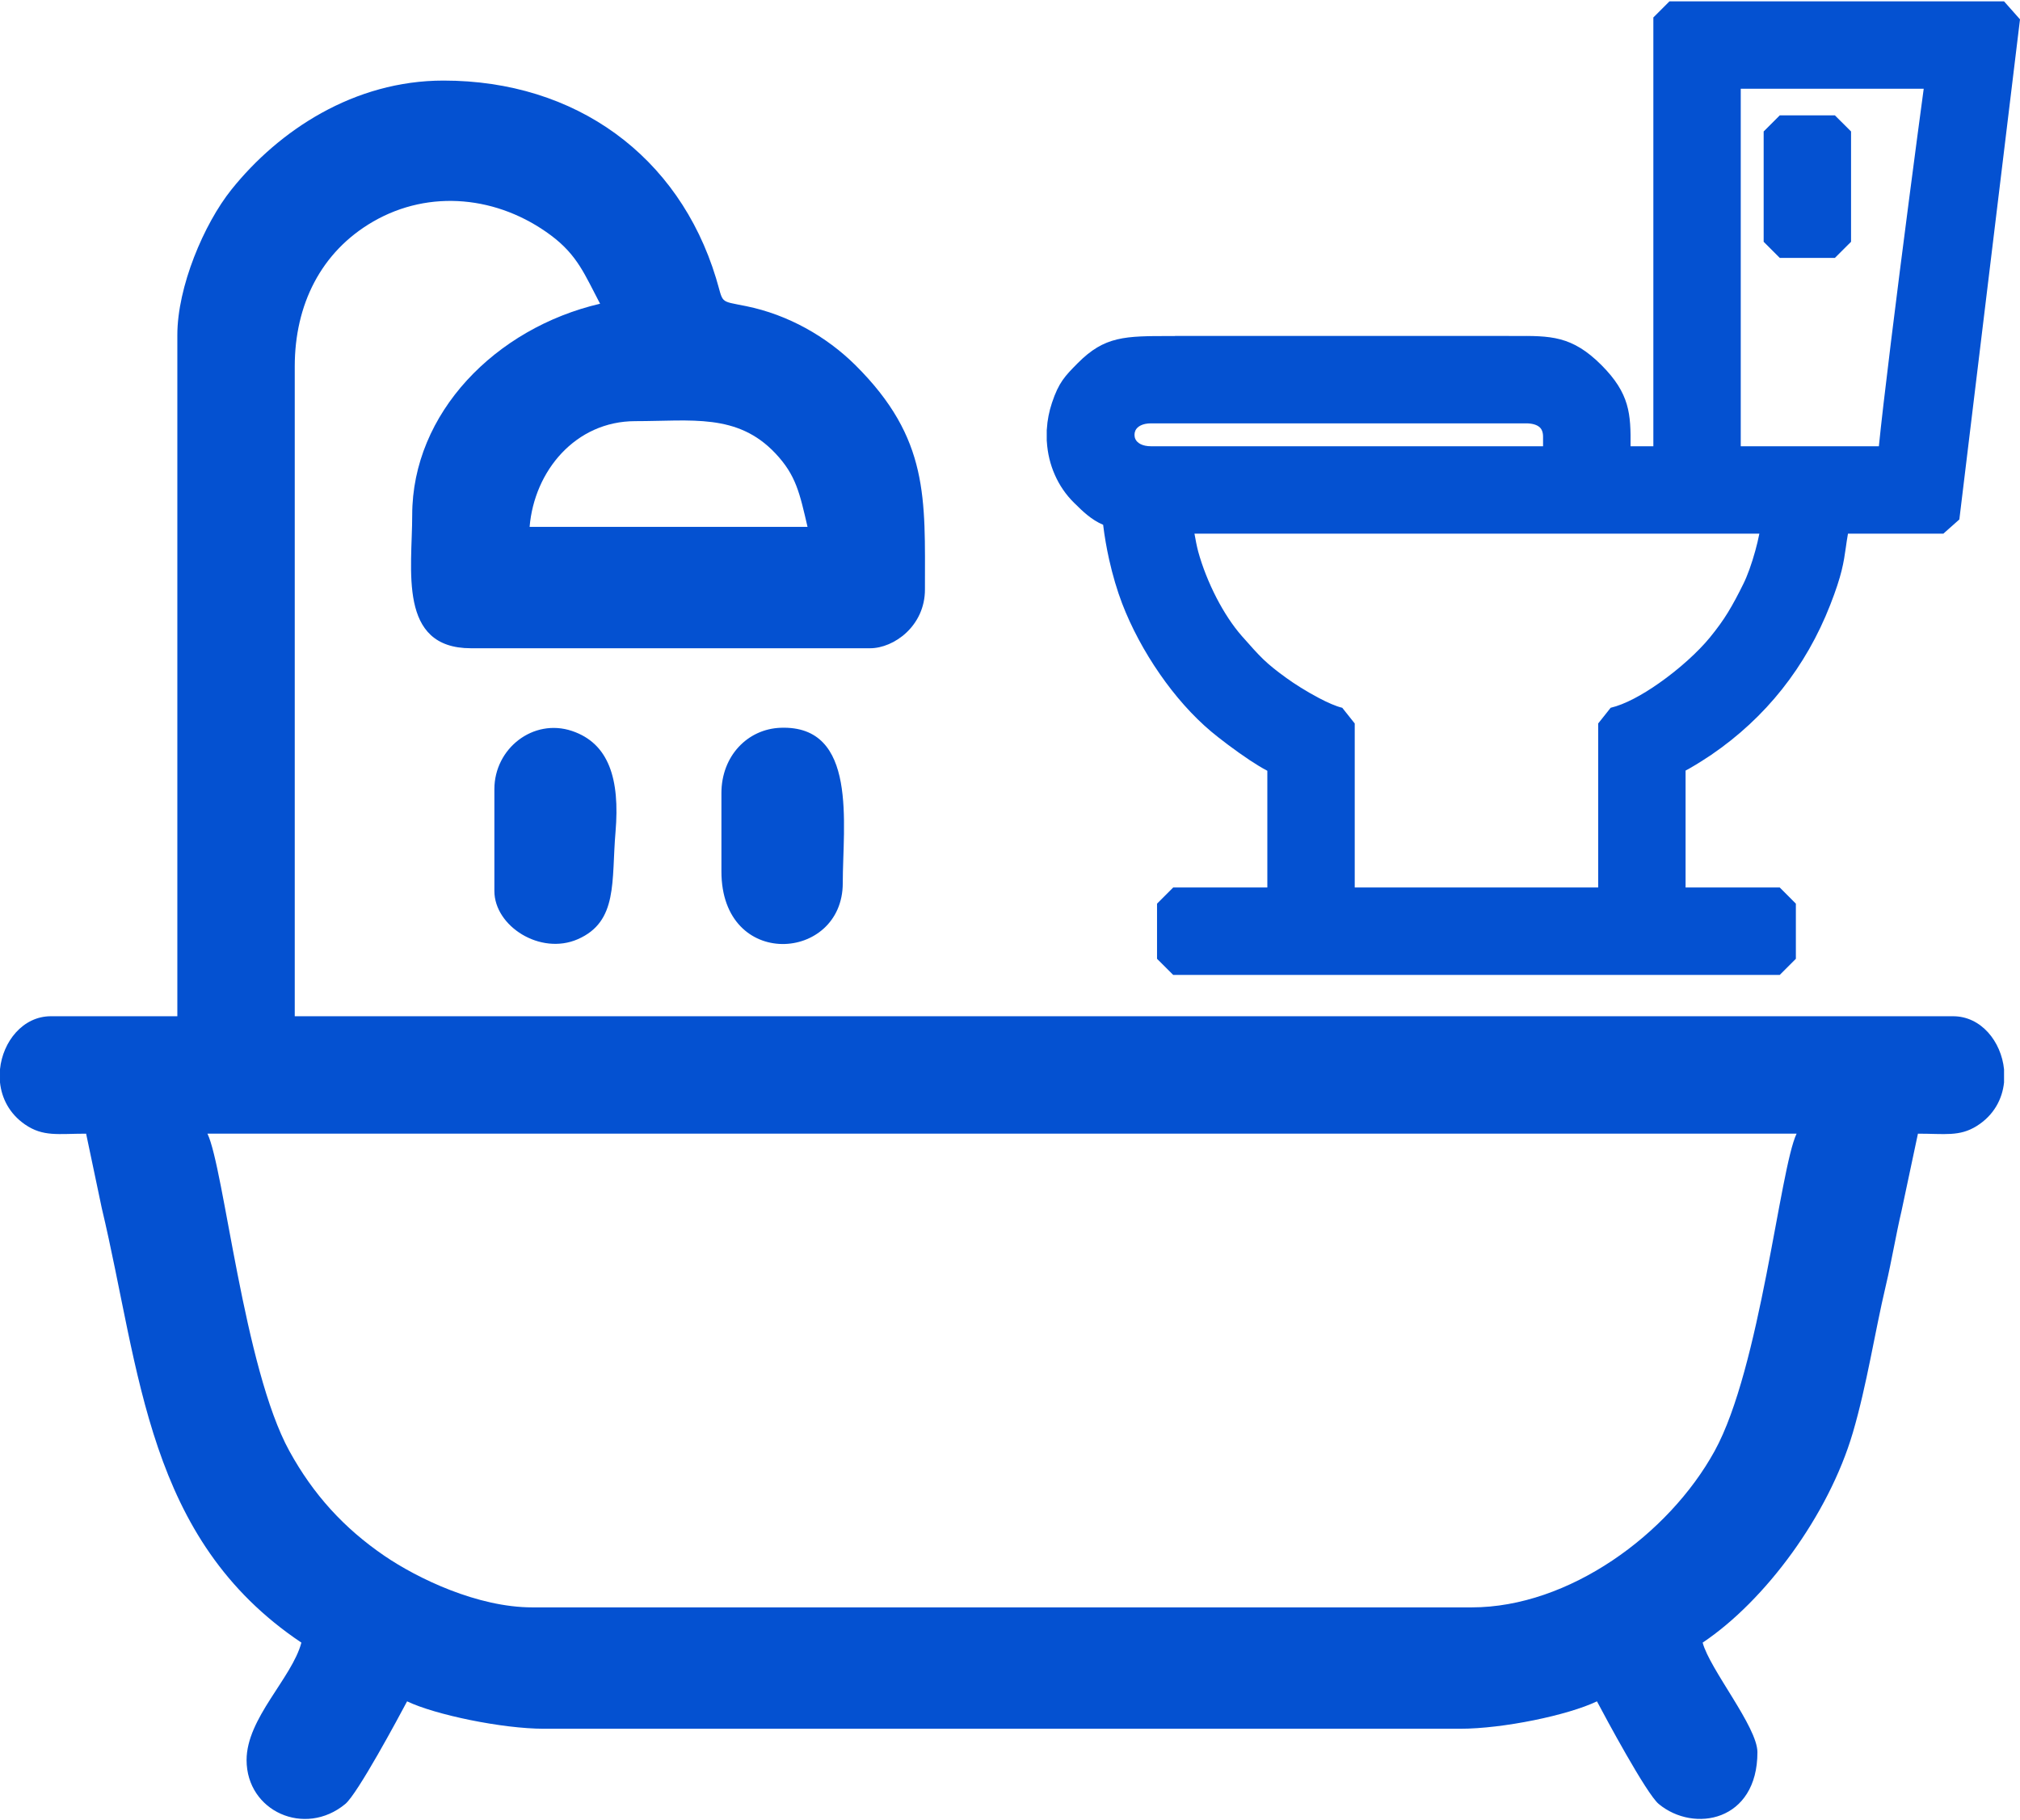
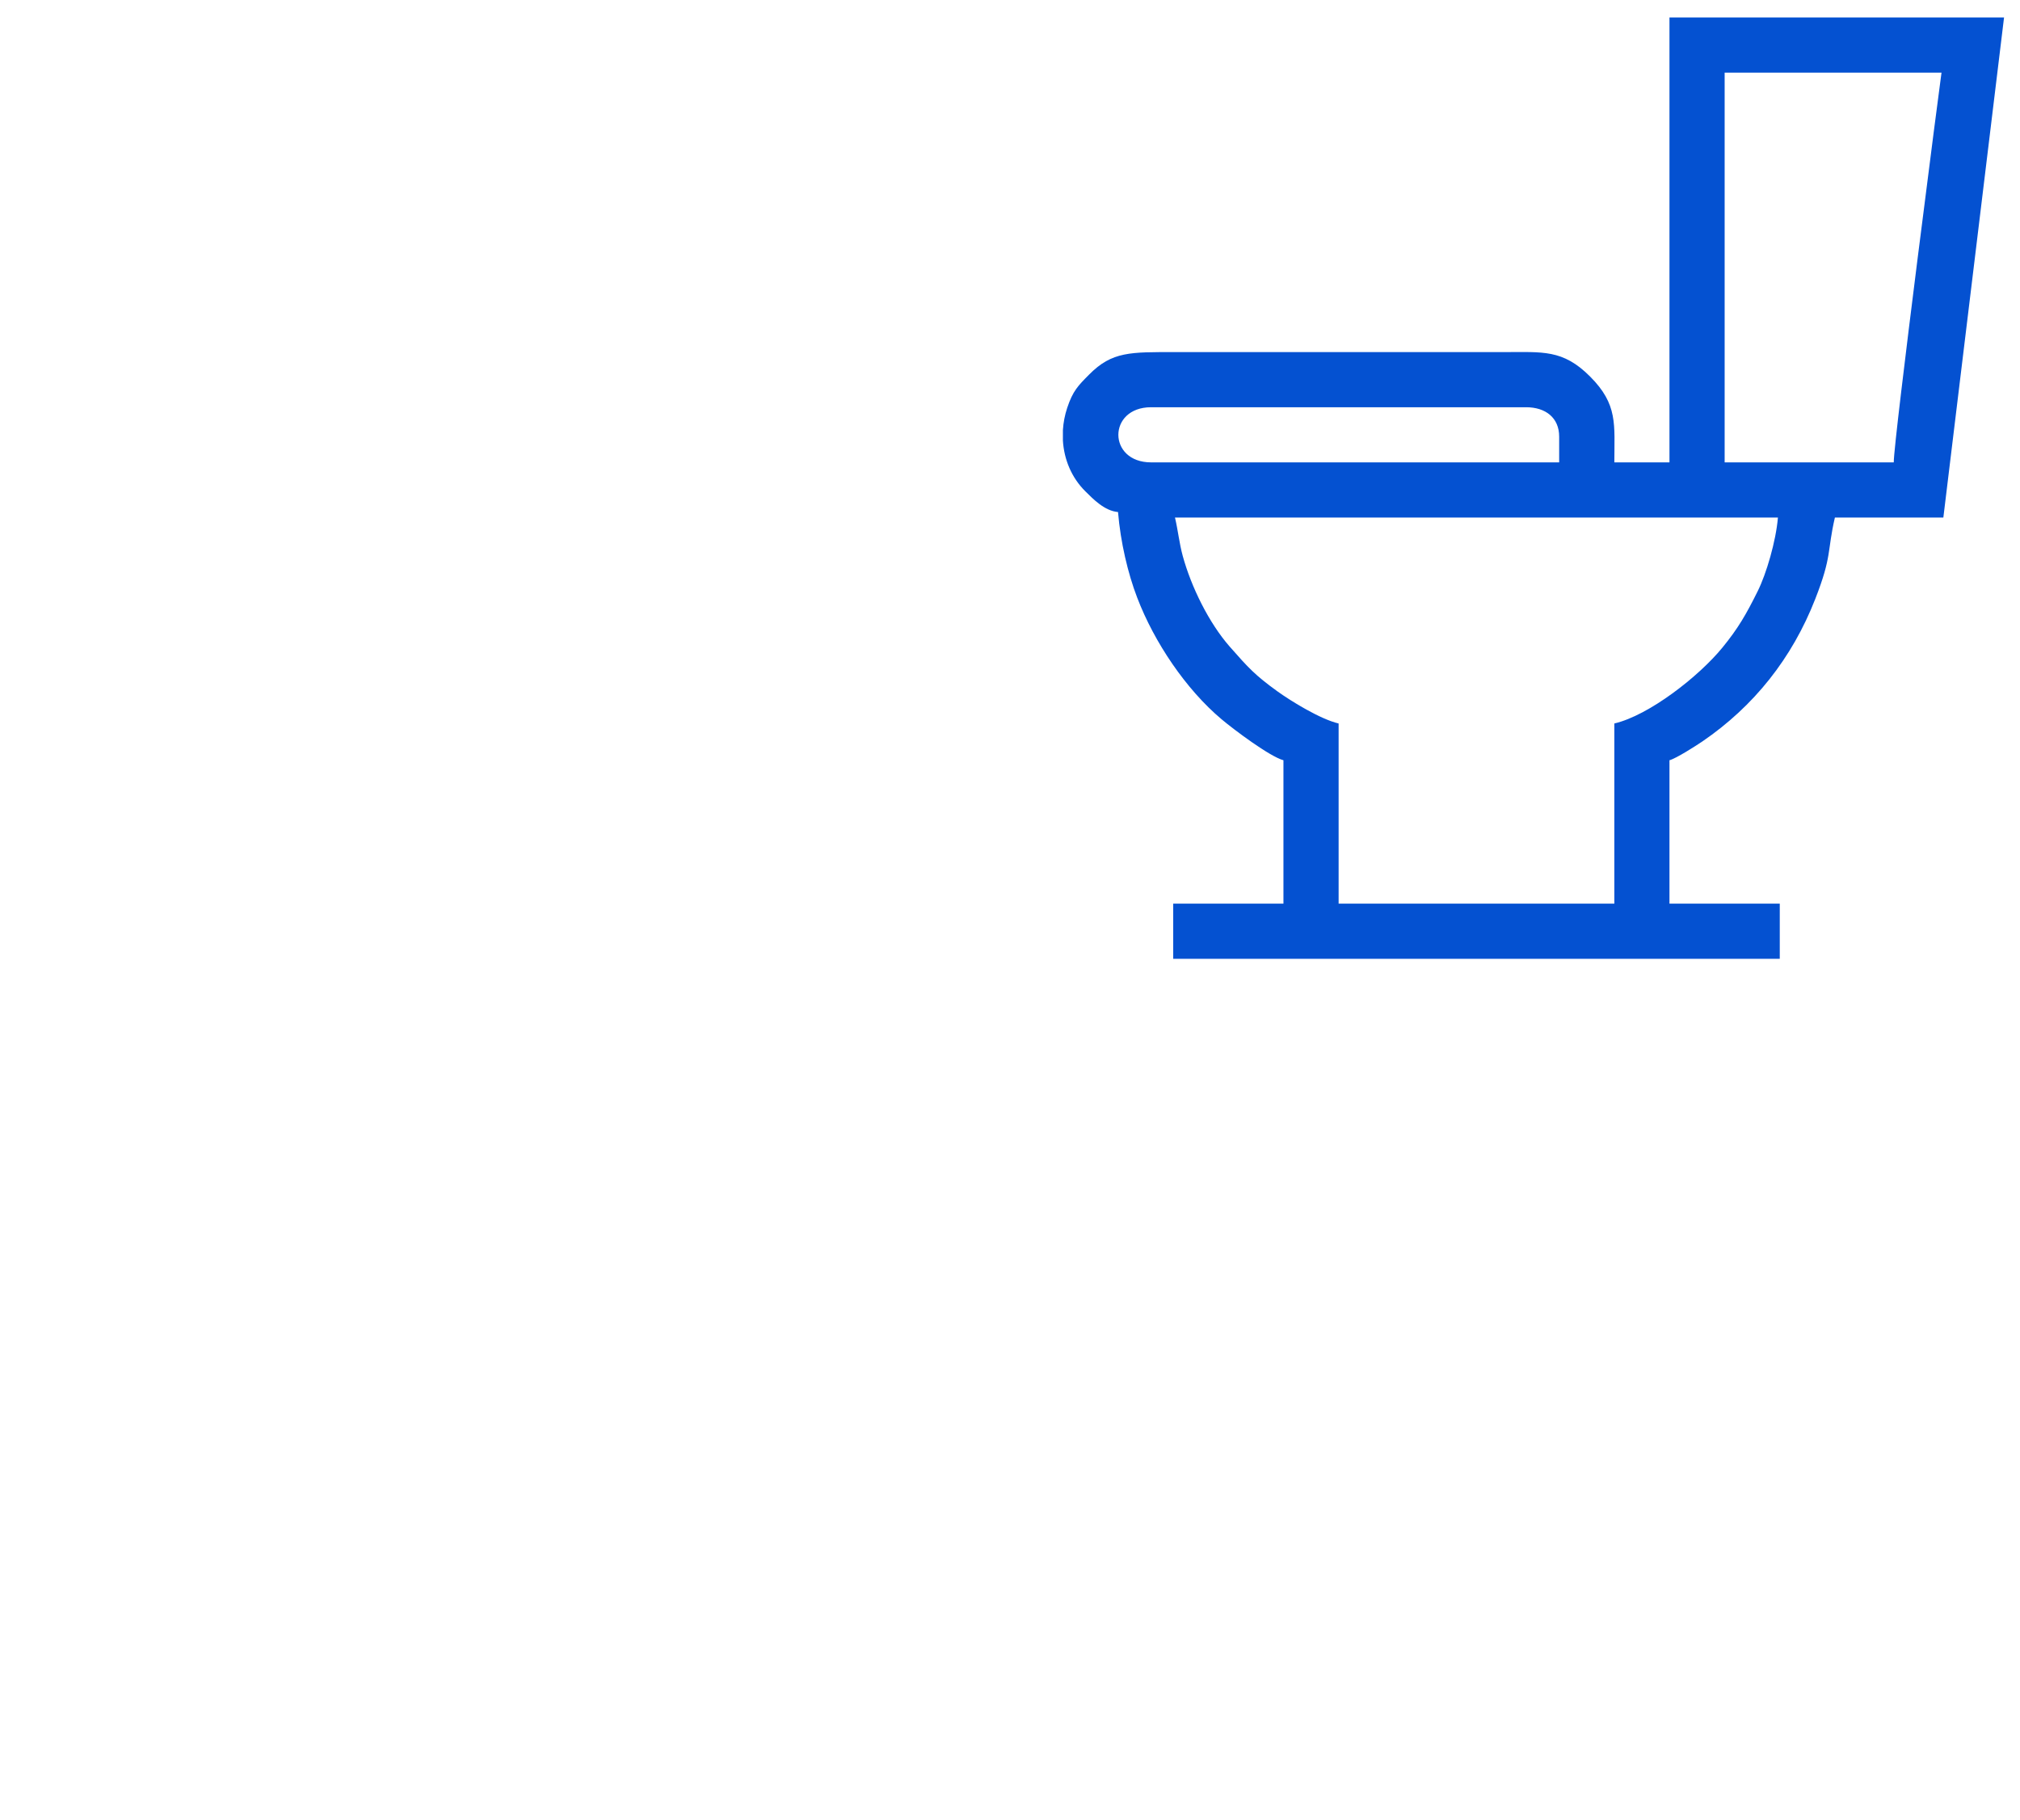
<svg xmlns="http://www.w3.org/2000/svg" xml:space="preserve" width="626px" height="564px" version="1.1" style="shape-rendering:geometricPrecision; text-rendering:geometricPrecision; image-rendering:optimizeQuality; fill-rule:evenodd; clip-rule:evenodd" viewBox="0 0 39.503 35.538">
  <defs>
    <style type="text/css">
   
    .fil0 {fill:#0451D1}
    .fil1 {fill:#0451D1;fill-rule:nonzero}
   
  </style>
  </defs>
  <g id="Слой_x0020_1">
    <path class="fil0" d="M26.178 14.119l0 3.523 5.392 0 0 -3.523c0.681,-0.159 1.654,-0.922 2.112,-1.482 0.309,-0.377 0.469,-0.656 0.692,-1.106 0.168,-0.337 0.356,-0.974 0.395,-1.438l-11.791 0c0.06,0.254 0.082,0.493 0.151,0.748 0.167,0.61 0.514,1.314 0.92,1.776 0.363,0.413 0.497,0.559 0.927,0.87 0.276,0.199 0.849,0.55 1.202,0.632zm-5.392 -5.737l0 0.207c0.023,0.369 0.169,0.724 0.44,0.992 0.153,0.152 0.376,0.382 0.638,0.404 0.049,0.589 0.192,1.198 0.375,1.674 0.334,0.874 0.954,1.793 1.649,2.377 0.238,0.201 0.943,0.73 1.211,0.802l0 2.804 -2.156 0 0 1.078 11.862 0 0 -1.078 -2.157 0 0 -2.804c0.133,-0.036 0.515,-0.281 0.641,-0.366 1.012,-0.691 1.757,-1.629 2.21,-2.787 0.332,-0.848 0.229,-0.924 0.384,-1.592l2.121 0 1.187 -9.778 -6.543 0 0 8.699 -1.078 0c0,-0.743 0.074,-1.13 -0.476,-1.68 -0.533,-0.533 -0.926,-0.476 -1.681,-0.476 -2.145,0 -4.29,0 -6.435,0 -0.866,0 -1.23,-0.016 -1.68,0.44 -0.215,0.216 -0.318,0.32 -0.428,0.65 -0.047,0.142 -0.075,0.288 -0.084,0.434zm1.725 0.632l7.98 0 0 -0.503c0,-0.372 -0.268,-0.575 -0.647,-0.575l-7.333 0c-0.854,0 -0.854,1.078 0,1.078zm15.457 -7.62l-4.241 0 0 7.62 3.307 0c0,-0.447 0.928,-7.607 0.934,-7.62z" />
-     <path class="fil1" d="M26.493 14.119l0 3.207 4.761 0 0 -3.207 0.244 -0.307c0.275,-0.064 0.616,-0.249 0.947,-0.482 0.394,-0.276 0.764,-0.612 0.994,-0.893 0.144,-0.176 0.254,-0.329 0.353,-0.49 0.103,-0.169 0.195,-0.342 0.3,-0.555 0.08,-0.16 0.165,-0.397 0.234,-0.648 0.031,-0.111 0.058,-0.225 0.08,-0.336l-11.047 0c0.022,0.122 0.044,0.241 0.073,0.35 0.08,0.292 0.205,0.609 0.36,0.909 0.144,0.277 0.312,0.536 0.493,0.742 0.179,0.203 0.301,0.34 0.42,0.455 0.122,0.117 0.254,0.223 0.455,0.368 0.147,0.107 0.388,0.261 0.632,0.389 0.169,0.089 0.335,0.163 0.457,0.191l0.244 0.307zm9.39 -9.103l-1.078 0 -0.315 -0.315 0 -2.157 0.315 -0.315 1.078 0 0.316 0.315 0 2.157 -0.316 0.315zm-0.763 -0.631l0.448 0 0 -1.526 -0.448 0 0 1.526zm-9.258 13.257l0 -3.295c-0.117,-0.046 -0.24,-0.105 -0.363,-0.169 -0.267,-0.141 -0.538,-0.314 -0.706,-0.436 -0.23,-0.166 -0.381,-0.288 -0.524,-0.425 -0.146,-0.14 -0.273,-0.282 -0.457,-0.492 -0.214,-0.243 -0.412,-0.547 -0.579,-0.87 -0.174,-0.336 -0.315,-0.696 -0.407,-1.032 -0.045,-0.167 -0.07,-0.309 -0.095,-0.451 -0.017,-0.102 -0.035,-0.205 -0.059,-0.308l0.306 -0.386 11.791 0 0.314 0.341c-0.02,0.238 -0.077,0.52 -0.151,0.79 -0.08,0.293 -0.181,0.57 -0.276,0.761 -0.118,0.238 -0.218,0.429 -0.327,0.607 -0.114,0.185 -0.239,0.359 -0.403,0.559 -0.262,0.32 -0.678,0.7 -1.118,1.009 -0.306,0.214 -0.627,0.397 -0.923,0.506l0 3.291 -0.315 0.315 -5.392 0 -0.316 -0.315zm-4.761 -9.259l0 0.206c0.011,0.143 0.046,0.285 0.104,0.416 0.058,0.13 0.139,0.25 0.242,0.353l0.018 0.017c0.118,0.118 0.286,0.284 0.425,0.296l0.288 0.288c0.023,0.278 0.067,0.557 0.126,0.819 0.061,0.272 0.14,0.536 0.229,0.769 0.161,0.422 0.392,0.854 0.667,1.25 0.266,0.383 0.57,0.731 0.89,0.999 0.133,0.112 0.426,0.337 0.702,0.519 0.167,0.111 0.316,0.199 0.389,0.219l0.234 0.304 0 2.804 -0.316 0.315 -1.841 0 0 0.448 11.232 0 0 -0.448 -1.842 0 -0.315 -0.315 0 -2.804 0.235 -0.304c0.021,-0.006 0.087,-0.041 0.166,-0.087 0.147,-0.084 0.307,-0.187 0.377,-0.235 0.48,-0.328 0.897,-0.714 1.247,-1.155 0.349,-0.44 0.633,-0.937 0.848,-1.486 0.202,-0.518 0.232,-0.727 0.268,-0.98 0.022,-0.155 0.046,-0.326 0.103,-0.57l0.306 -0.243 1.842 0 1.11 -9.147 -5.872 0 0 8.383 -0.315 0.316 -1.078 0 -0.316 -0.316 0.004 -0.238c0.005,-0.513 0.009,-0.823 -0.387,-1.219 -0.392,-0.392 -0.712,-0.39 -1.259,-0.386 -0.147,0.001 -0.094,0.002 -0.199,0.002l-6.435 0 0 -0.001 -0.081 0c-0.717,-0.001 -1.032,-0.001 -1.376,0.347l0 0.002 -0.001 0 0 -0.001c-0.18,0.181 -0.266,0.268 -0.352,0.527 -0.018,0.054 -0.033,0.113 -0.045,0.175 -0.011,0.055 -0.018,0.108 -0.022,0.161zm-0.631 0.206l0 -0.207 0.002 -0.018c0.005,-0.088 0.016,-0.175 0.033,-0.26 0.016,-0.082 0.038,-0.167 0.067,-0.254 0.134,-0.401 0.253,-0.522 0.502,-0.774l0 -0.001 0.001 0 0 0c0.528,-0.532 0.923,-0.532 1.822,-0.531l0.081 0 0 -0.002 6.435 0c0.242,0 0.175,0.001 0.196,0.001 0.714,-0.005 1.131,-0.008 1.708,0.568 0.557,0.558 0.576,0.958 0.57,1.588l0.446 0 0 -8.384 0.315 -0.315 6.543 0 0.312 0.352 -1.186 9.778 -0.313 0.278 -1.865 0c-0.018,0.102 -0.031,0.188 -0.042,0.27 -0.042,0.294 -0.076,0.537 -0.305,1.122 -0.238,0.608 -0.553,1.159 -0.942,1.649 -0.389,0.49 -0.851,0.919 -1.384,1.283 -0.082,0.055 -0.262,0.173 -0.419,0.262 -0.028,0.016 -0.056,0.032 -0.084,0.046l0 2.286 1.842 0 0.315 0.316 0 1.078 -0.315 0.315 -11.862 0 -0.316 -0.315 0 -1.078 0.316 -0.316 1.841 0 0 -2.282c-0.105,-0.055 -0.221,-0.126 -0.339,-0.204 -0.289,-0.191 -0.609,-0.437 -0.759,-0.563 -0.365,-0.307 -0.708,-0.697 -1.003,-1.123 -0.305,-0.439 -0.561,-0.917 -0.739,-1.382 -0.097,-0.254 -0.184,-0.547 -0.254,-0.859 -0.05,-0.224 -0.09,-0.453 -0.117,-0.679 -0.233,-0.097 -0.413,-0.276 -0.551,-0.413l-0.018 -0.017c-0.162,-0.16 -0.287,-0.345 -0.375,-0.545 -0.091,-0.204 -0.143,-0.425 -0.157,-0.651l-0.002 -0.019zm2.041 0.11l7.665 0 0 -0.188c0,-0.085 -0.025,-0.147 -0.067,-0.184 -0.056,-0.05 -0.148,-0.076 -0.265,-0.076l-7.333 0c-0.169,0 -0.269,0.061 -0.307,0.139l0 0.001c-0.012,0.026 -0.018,0.054 -0.018,0.084 0,0.03 0.006,0.059 0.018,0.084l0 0.001c0.038,0.078 0.138,0.139 0.307,0.139zm7.98 0.631l-7.98 0c-0.445,0 -0.738,-0.218 -0.873,-0.498l0 0c-0.055,-0.113 -0.082,-0.236 -0.082,-0.357 0,-0.121 0.027,-0.243 0.082,-0.357l0 0c0.135,-0.279 0.428,-0.497 0.873,-0.497l7.333 0c0.272,0 0.51,0.081 0.684,0.235 0.176,0.157 0.279,0.378 0.279,0.655l0 0.503 -0.316 0.316zm7.129 -7.621l-3.578 0 0 6.99 2.701 0c0.041,-0.414 0.129,-1.165 0.236,-2.035 0.215,-1.75 0.513,-4.012 0.641,-4.955zm-3.893 -0.631l4.241 0 0.287 0.444c-0.001,0.003 -0.377,2.993 -0.65,5.218 -0.145,1.182 -0.256,2.133 -0.256,2.274l-0.315 0.316 -3.307 0 -0.316 -0.316 0 -7.62 0.316 -0.316z" />
-     <polygon class="fil0" points="35.883,4.701 34.805,4.701 34.805,2.544 35.883,2.544 " />
-     <path class="fil0" d="M4.057 22.139l31.077 0c-0.326,0.678 -0.711,4.586 -1.603,6.205 -0.897,1.631 -2.851,3.057 -4.75,3.057l-18.371 0c-1.067,0 -2.239,-0.562 -2.894,-1.009 -0.79,-0.54 -1.39,-1.198 -1.857,-2.048 -0.891,-1.619 -1.277,-5.528 -1.602,-6.205zm5.611 -6.736l0 1.991c0,0.687 0.897,1.263 1.631,0.943 0.792,-0.346 0.656,-1.136 0.738,-2.096 0.089,-1.044 -0.134,-1.735 -0.852,-1.976 -0.756,-0.253 -1.517,0.342 -1.517,1.138zm4.44 0.077l0 1.531c0,1.94 2.373,1.77 2.373,0.229 0,-1.142 0.303,-3.092 -1.216,-3.037 -0.648,0.024 -1.157,0.554 -1.157,1.277zm25.083 5.401l0 0.256c-0.034,0.326 -0.199,0.642 -0.534,0.852 -0.338,0.211 -0.624,0.15 -1.15,0.15l-0.322 1.516c-0.106,0.449 -0.191,0.967 -0.306,1.454 -0.221,0.936 -0.368,1.932 -0.645,2.876 -0.474,1.612 -1.713,3.285 -2.937,4.105 0.139,0.523 1.071,1.647 1.071,2.143 0,1.353 -1.24,1.583 -1.93,1.012 -0.24,-0.199 -1.046,-1.7 -1.208,-2.007 -0.563,0.27 -1.834,0.536 -2.679,0.536l-17.911 0c-0.821,0 -2.136,-0.275 -2.679,-0.536 -0.163,0.307 -0.968,1.808 -1.209,2.007 -0.79,0.654 -1.93,0.144 -1.93,-0.859 0,-0.819 0.886,-1.6 1.072,-2.296 -3.033,-2.031 -3.144,-5.31 -3.904,-8.496l-0.306 -1.455c-0.547,0 -0.839,0.066 -1.197,-0.181 -0.304,-0.211 -0.455,-0.512 -0.487,-0.821l0 -0.259c0.055,-0.541 0.448,-1.035 0.995,-1.035l2.473 0 0 -13.319c0,-0.939 0.517,-2.169 1.059,-2.845 0.926,-1.155 2.395,-2.13 4.146,-2.13 2.589,0 4.6,1.474 5.328,3.858 0.157,0.514 0.046,0.442 0.594,0.553 0.815,0.166 1.569,0.593 2.136,1.156 1.443,1.435 1.357,2.602 1.357,4.384 0,0.712 -0.607,1.148 -1.072,1.148l-7.807 0c-1.432,0 -1.148,-1.537 -1.148,-2.603 0,-1.996 1.631,-3.657 3.674,-4.133 -0.298,-0.563 -0.438,-0.946 -0.96,-1.336 -1.03,-0.768 -2.37,-0.91 -3.478,-0.27 -1.024,0.592 -1.533,1.631 -1.533,2.831l0 12.706 32.431 0c0.55,0 0.941,0.497 0.996,1.038zm-26.767 -12.673c1.094,0 1.995,-0.16 2.739,0.629 0.407,0.431 0.476,0.783 0.629,1.438l-5.435 0c0.091,-1.093 0.897,-2.067 2.067,-2.067z" />
  </g>
</svg>